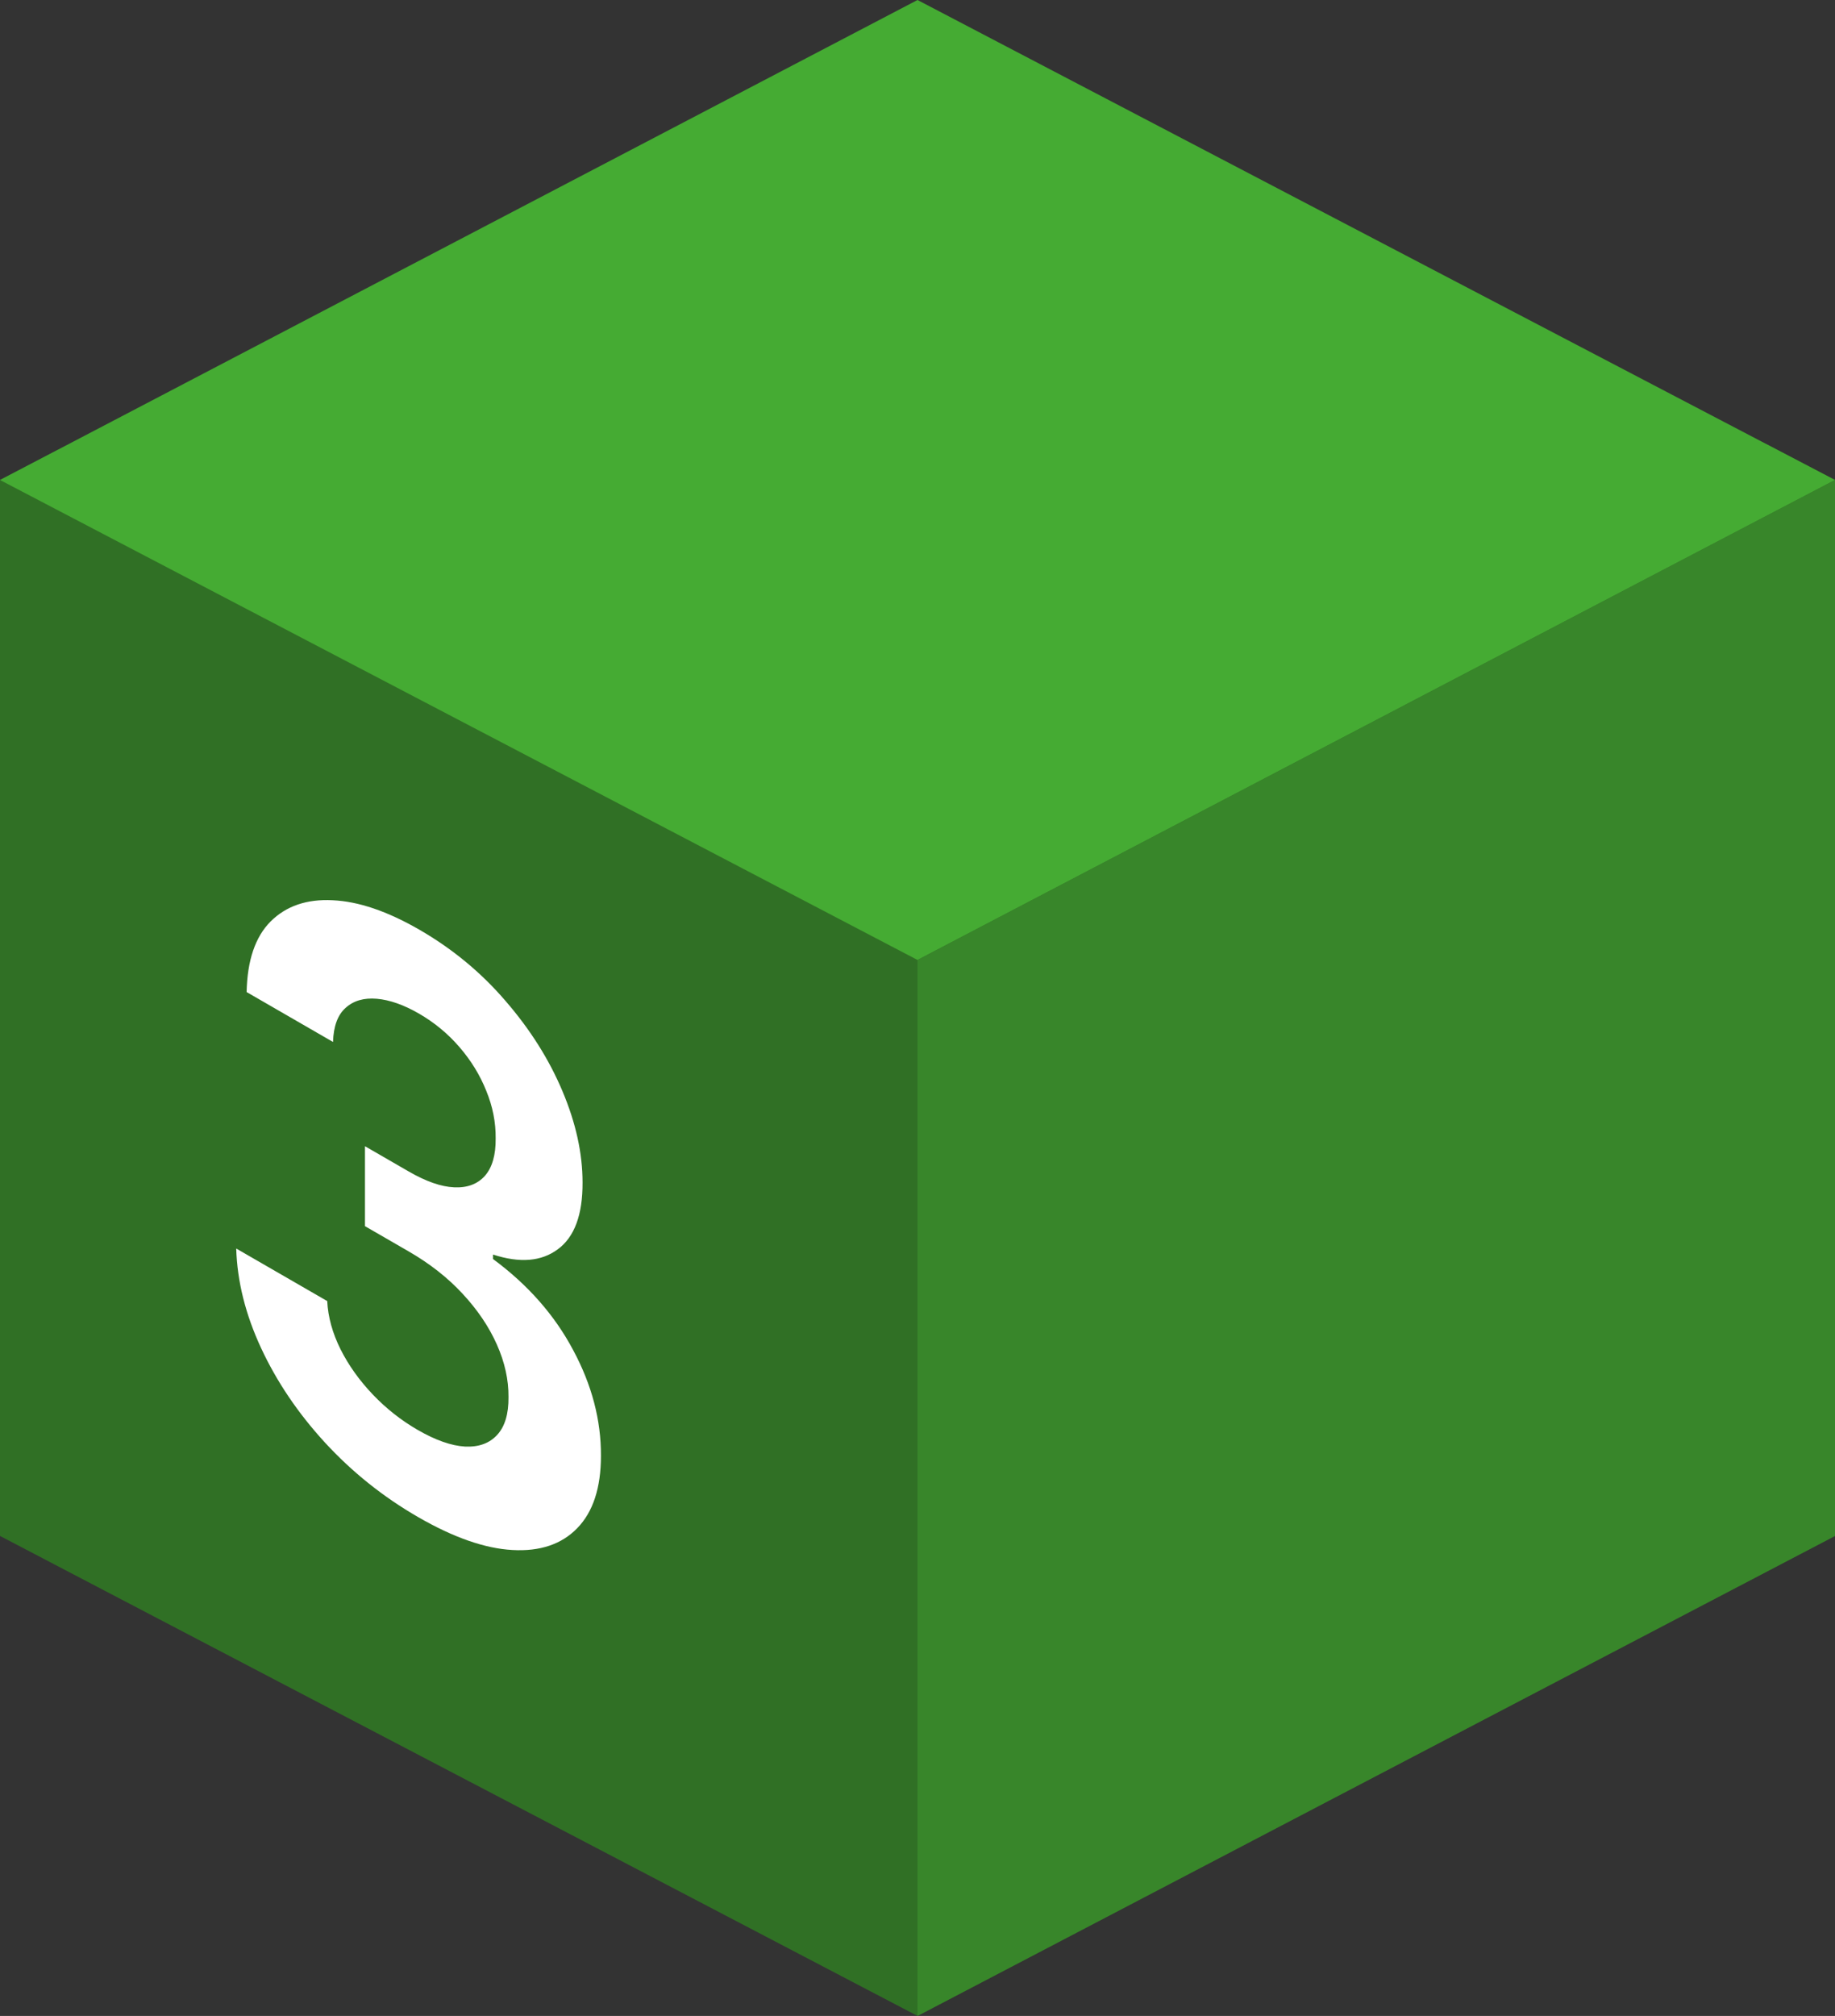
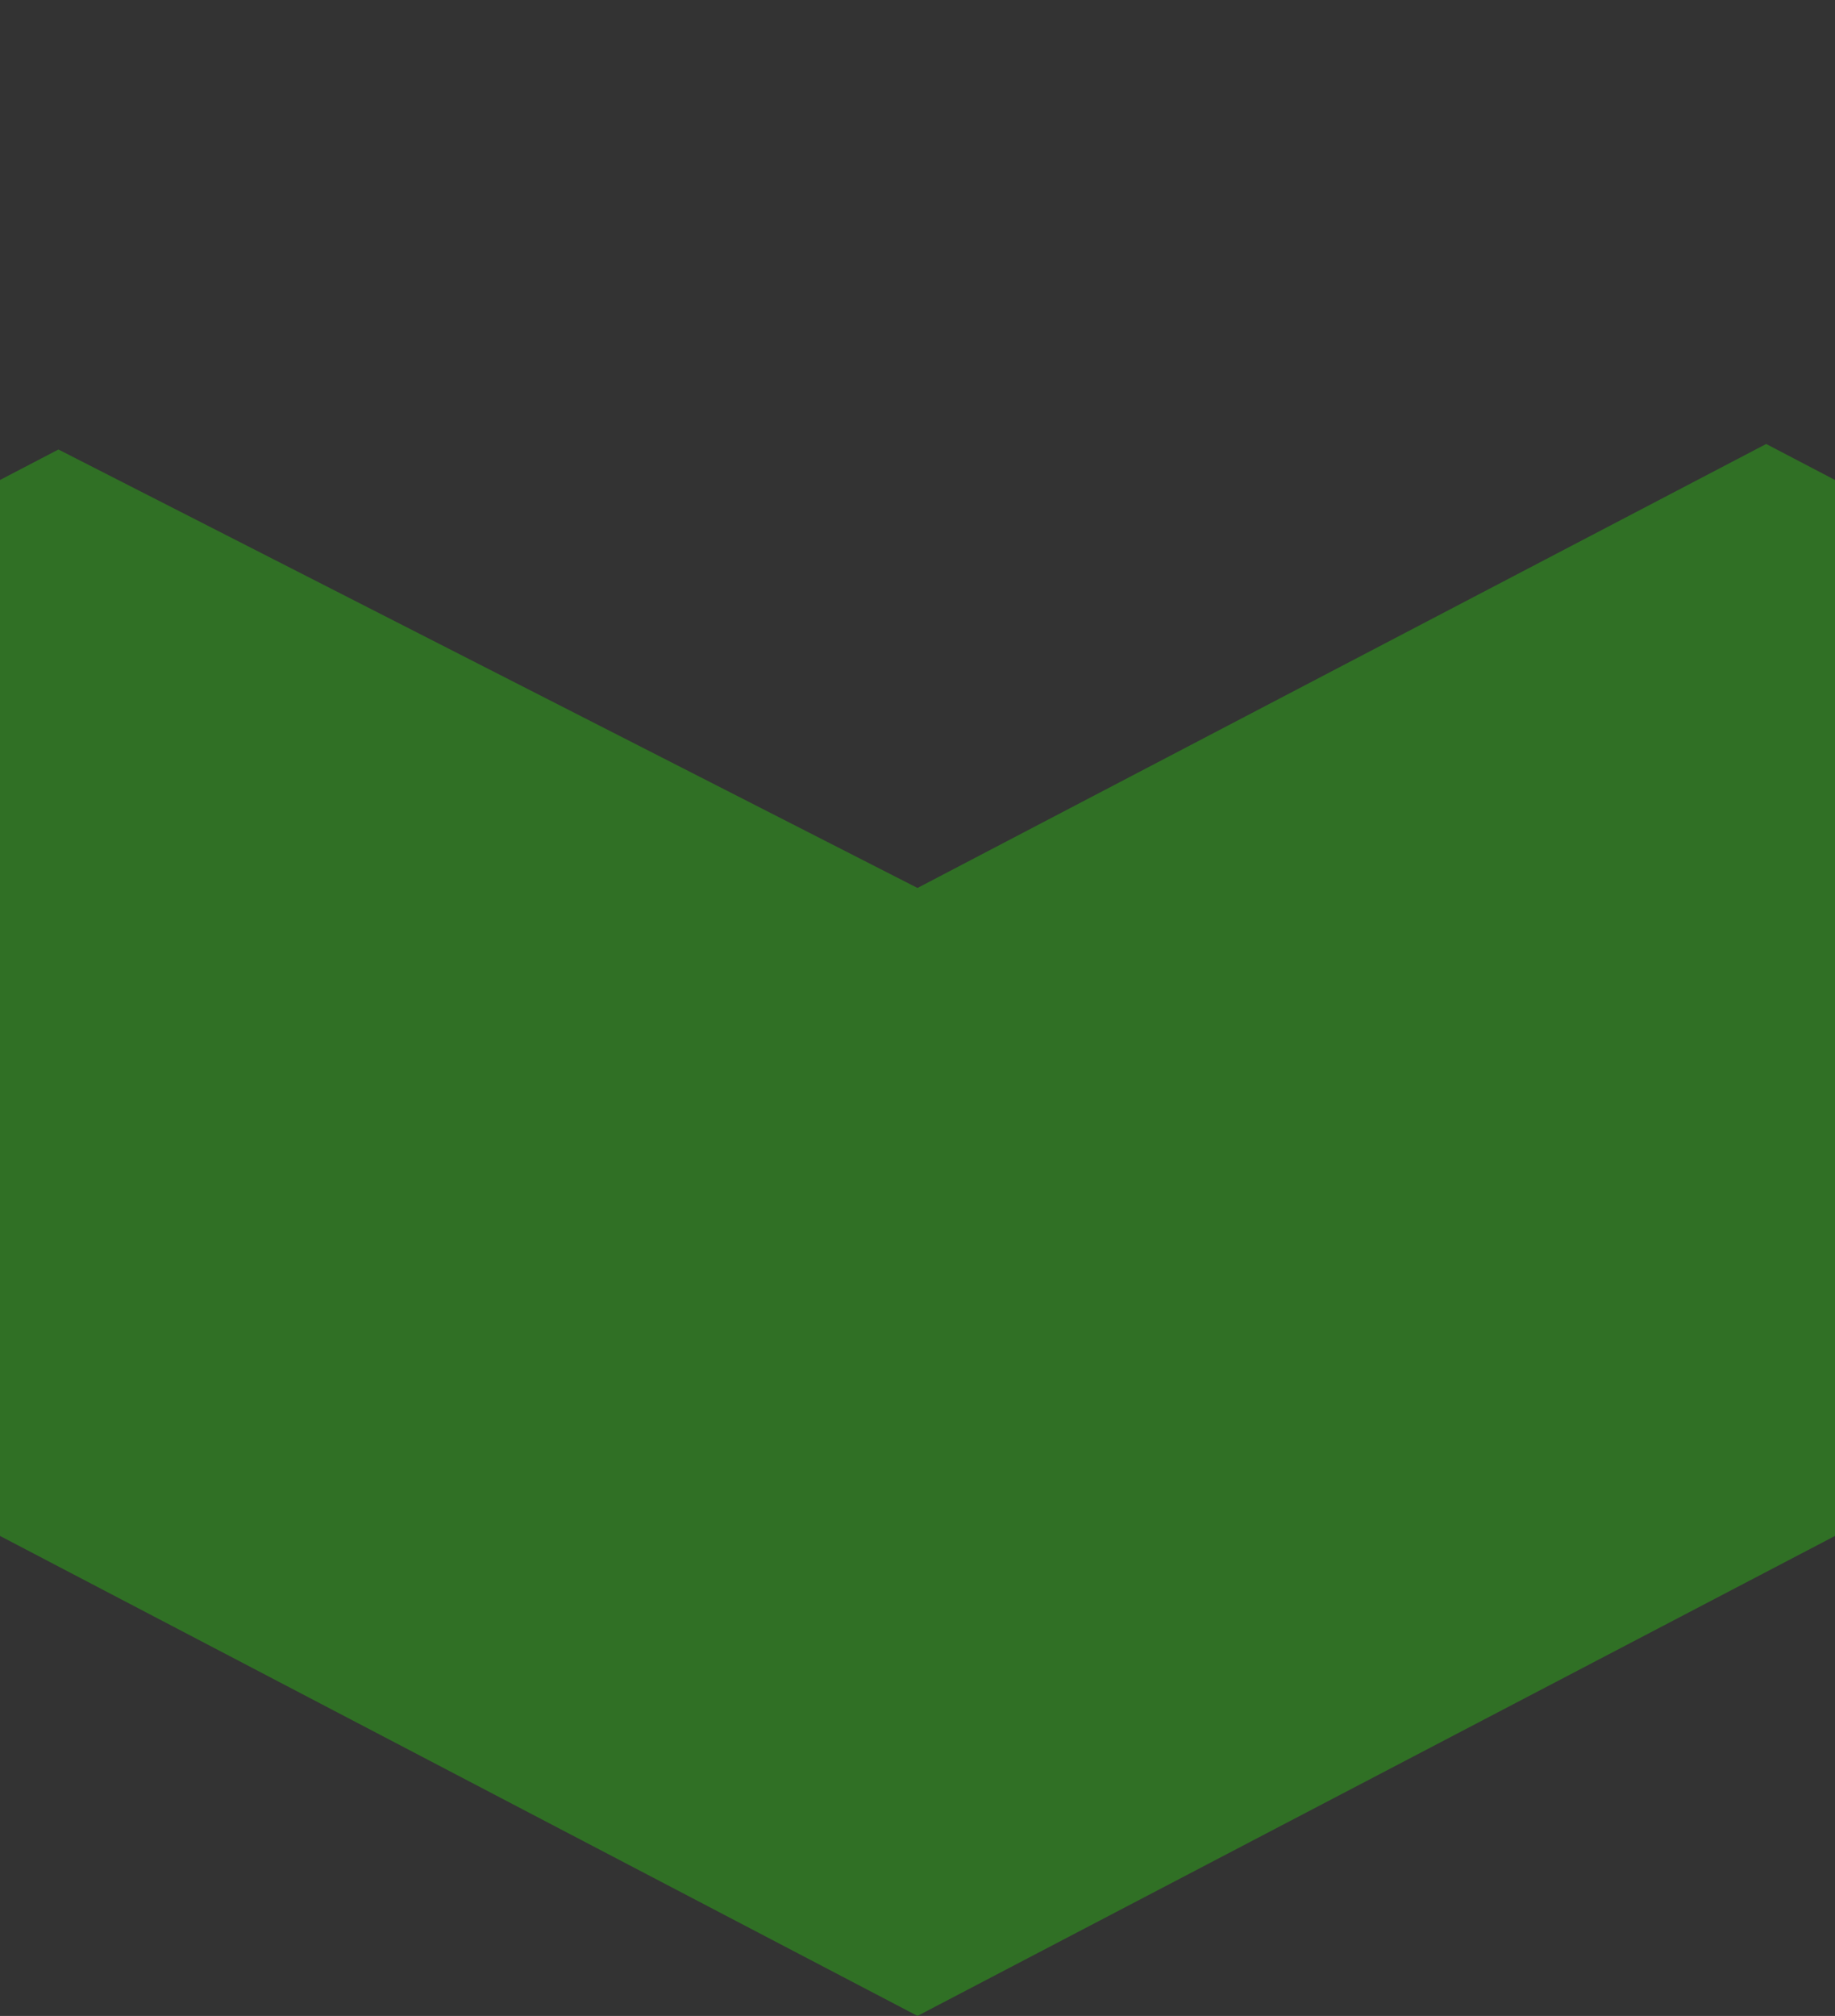
<svg xmlns="http://www.w3.org/2000/svg" width="122" height="134" viewBox="0 0 122 134" fill="none">
  <rect x="0" y="0" width="122" height="134" fill="#333333" stroke="none" />
  <path d="M122 31.905V102.095L61 133.999L0 102.095V31.905L3.885 29.879L61 59.023L117.425 29.512L122 31.905Z" fill="#307025" />
-   <path d="M0 31.905L61 63.809L122 31.905L61 0L0 31.905Z" fill="#45AB33" />
-   <path d="M122 31.904V102.094L61 133.999V63.809L122 31.904Z" fill="#38862A" />
-   <path d="M27.789 100.836C25.472 99.499 23.413 97.851 21.61 95.894C19.819 93.943 18.403 91.85 17.362 89.614C16.322 87.378 15.769 85.17 15.705 82.99L21.755 86.483C21.809 87.542 22.104 88.611 22.64 89.688C23.177 90.754 23.89 91.754 24.78 92.689C25.671 93.624 26.668 94.411 27.773 95.049C28.953 95.73 29.999 96.099 30.911 96.154C31.823 96.198 32.536 95.941 33.051 95.383C33.566 94.826 33.818 93.987 33.807 92.866C33.818 91.72 33.56 90.555 33.035 89.373C32.509 88.19 31.747 87.062 30.75 85.991C29.763 84.926 28.572 83.991 27.178 83.186L24.265 81.504L24.265 76.19L27.178 77.872C28.326 78.534 29.328 78.884 30.187 78.921C31.055 78.965 31.737 78.714 32.23 78.169C32.724 77.612 32.965 76.778 32.954 75.67C32.965 74.599 32.756 73.543 32.327 72.502C31.908 71.455 31.313 70.486 30.541 69.594C29.779 68.709 28.883 67.969 27.854 67.374C26.845 66.792 25.912 66.464 25.054 66.389C24.196 66.315 23.504 66.516 22.978 66.993C22.452 67.458 22.174 68.213 22.141 69.26L16.397 65.943C16.44 63.838 16.971 62.274 17.99 61.252C19.02 60.224 20.393 59.753 22.109 59.84C23.826 59.914 25.751 60.568 27.886 61.8C30.085 63.07 31.994 64.649 33.614 66.538C35.245 68.421 36.505 70.418 37.395 72.53C38.286 74.642 38.731 76.664 38.731 78.596C38.742 80.745 38.194 82.225 37.09 83.037C35.995 83.854 34.558 83.972 32.777 83.39L32.777 83.687C35.094 85.397 36.87 87.412 38.103 89.735C39.348 92.051 39.964 94.395 39.954 96.767C39.954 98.898 39.428 100.502 38.377 101.58C37.336 102.651 35.899 103.134 34.065 103.029C32.241 102.93 30.149 102.199 27.789 100.836Z" fill="white" />
</svg>